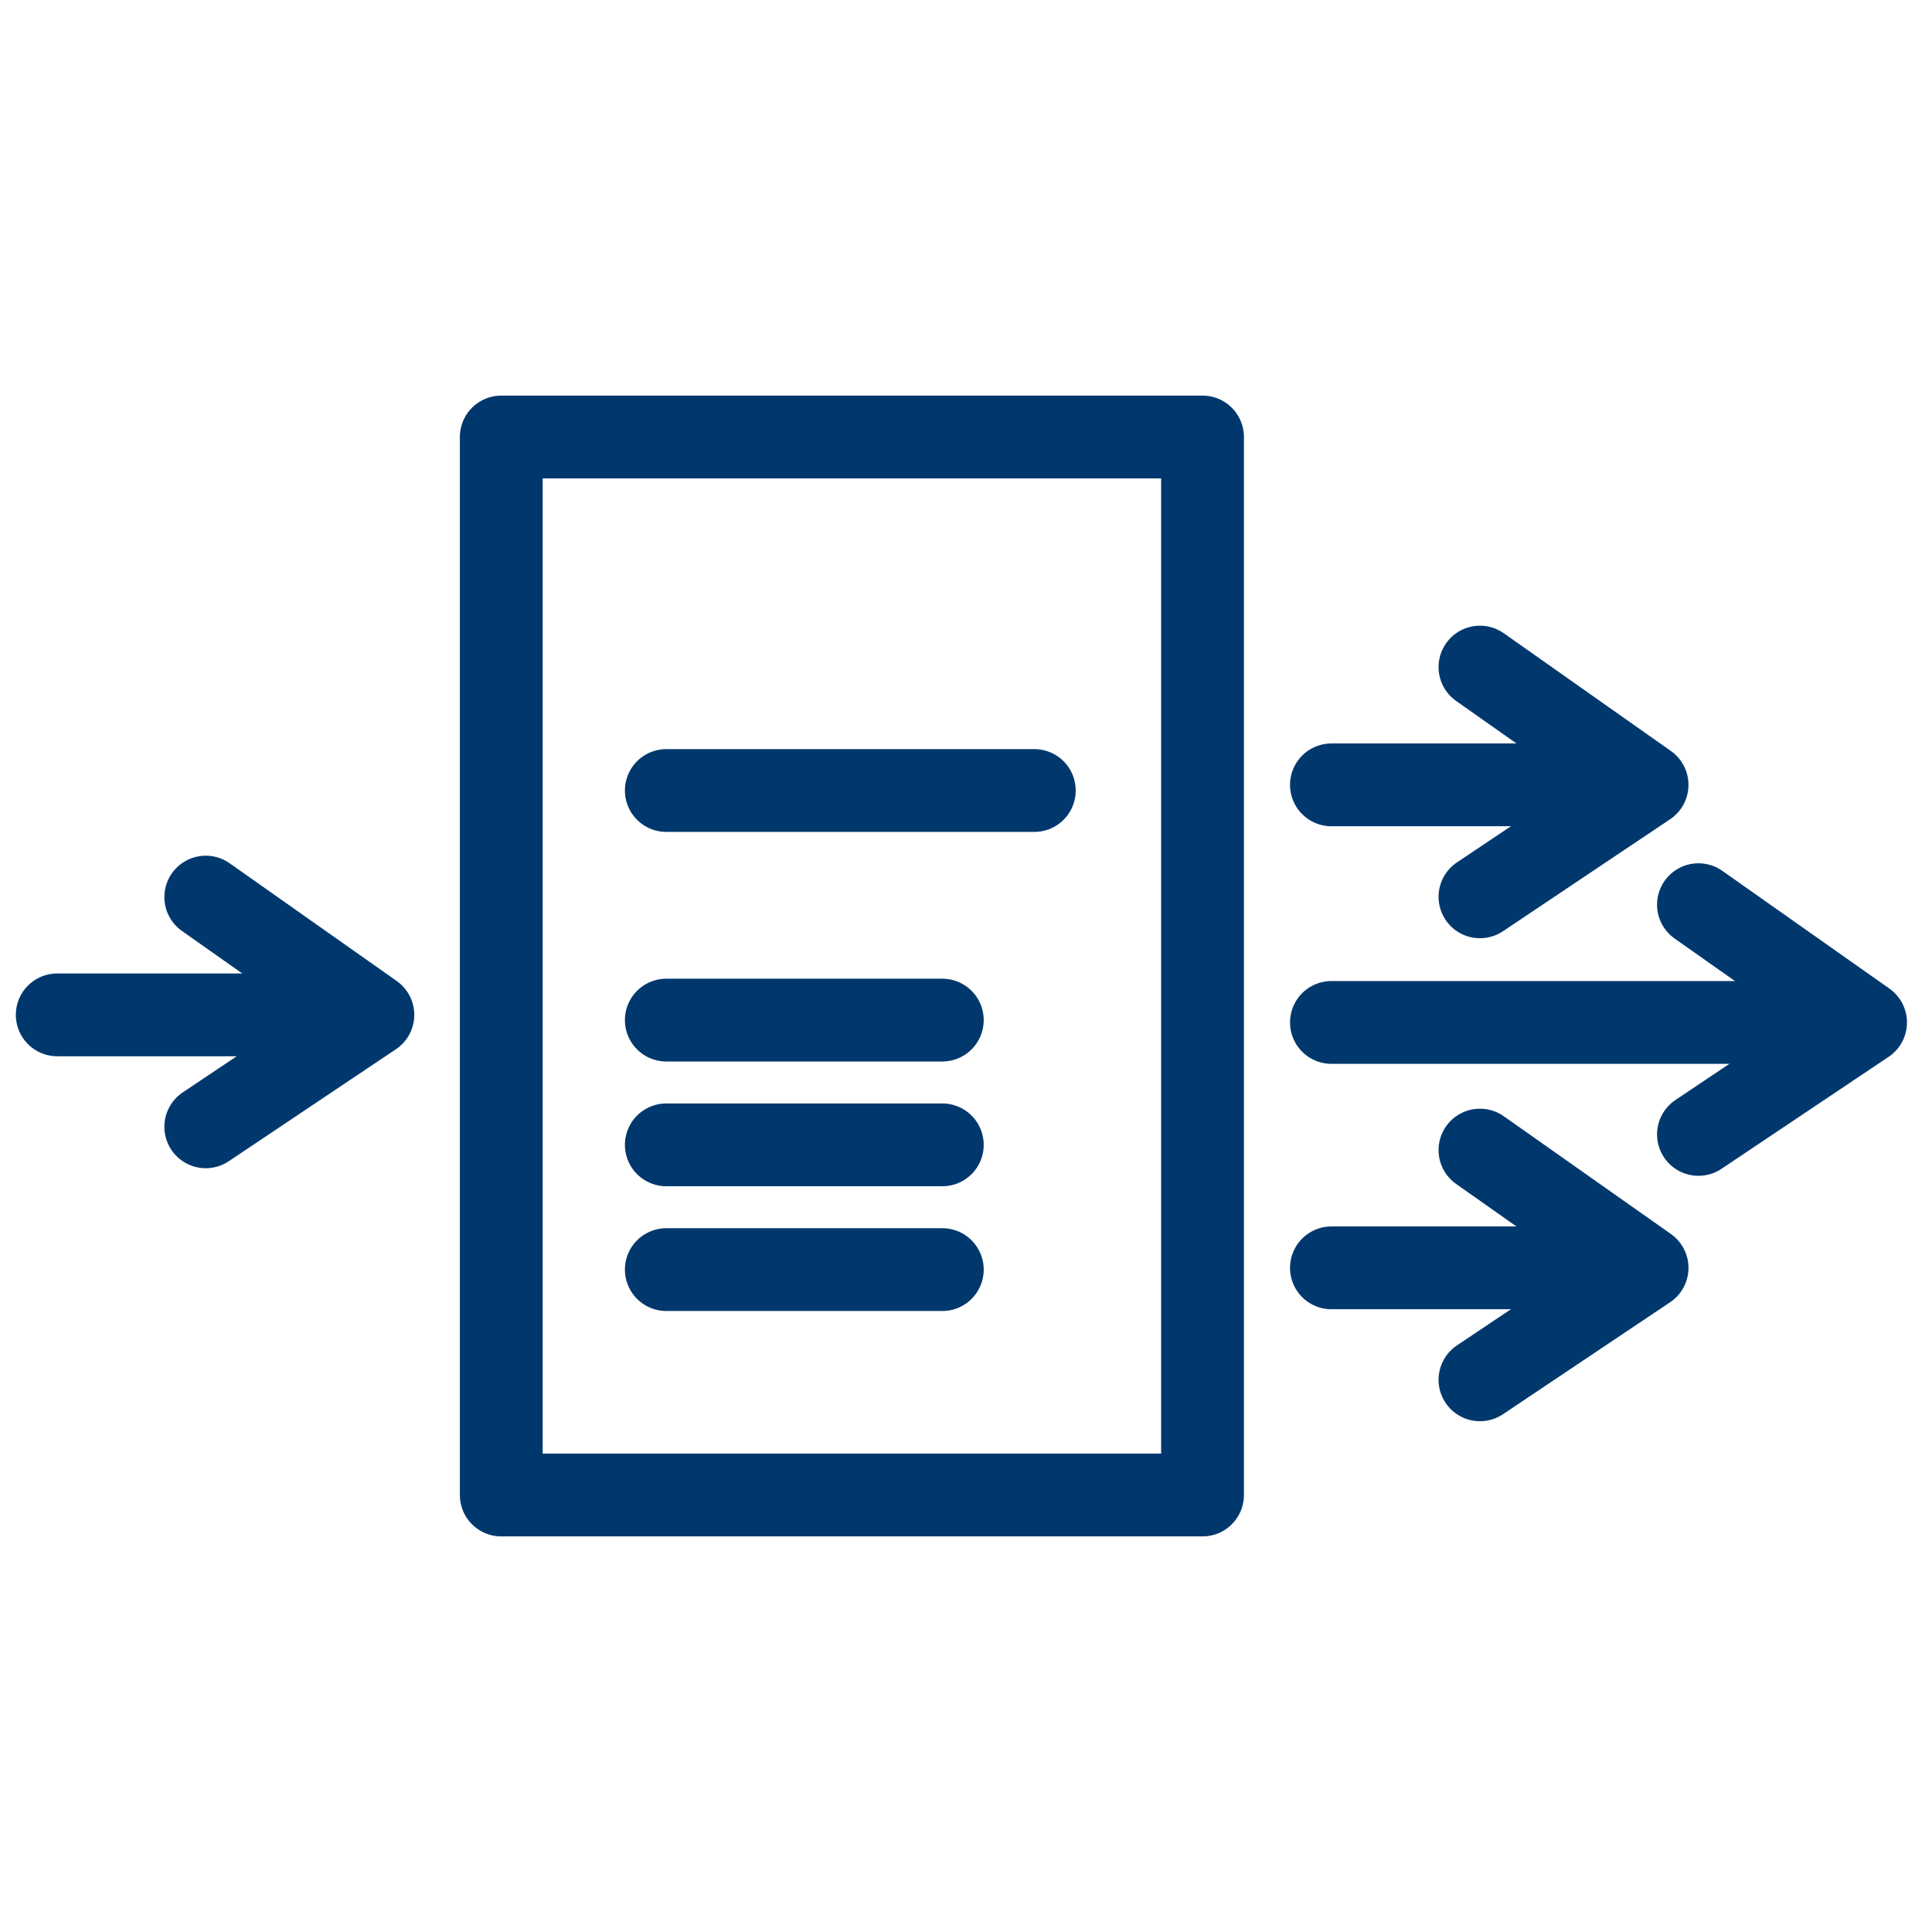
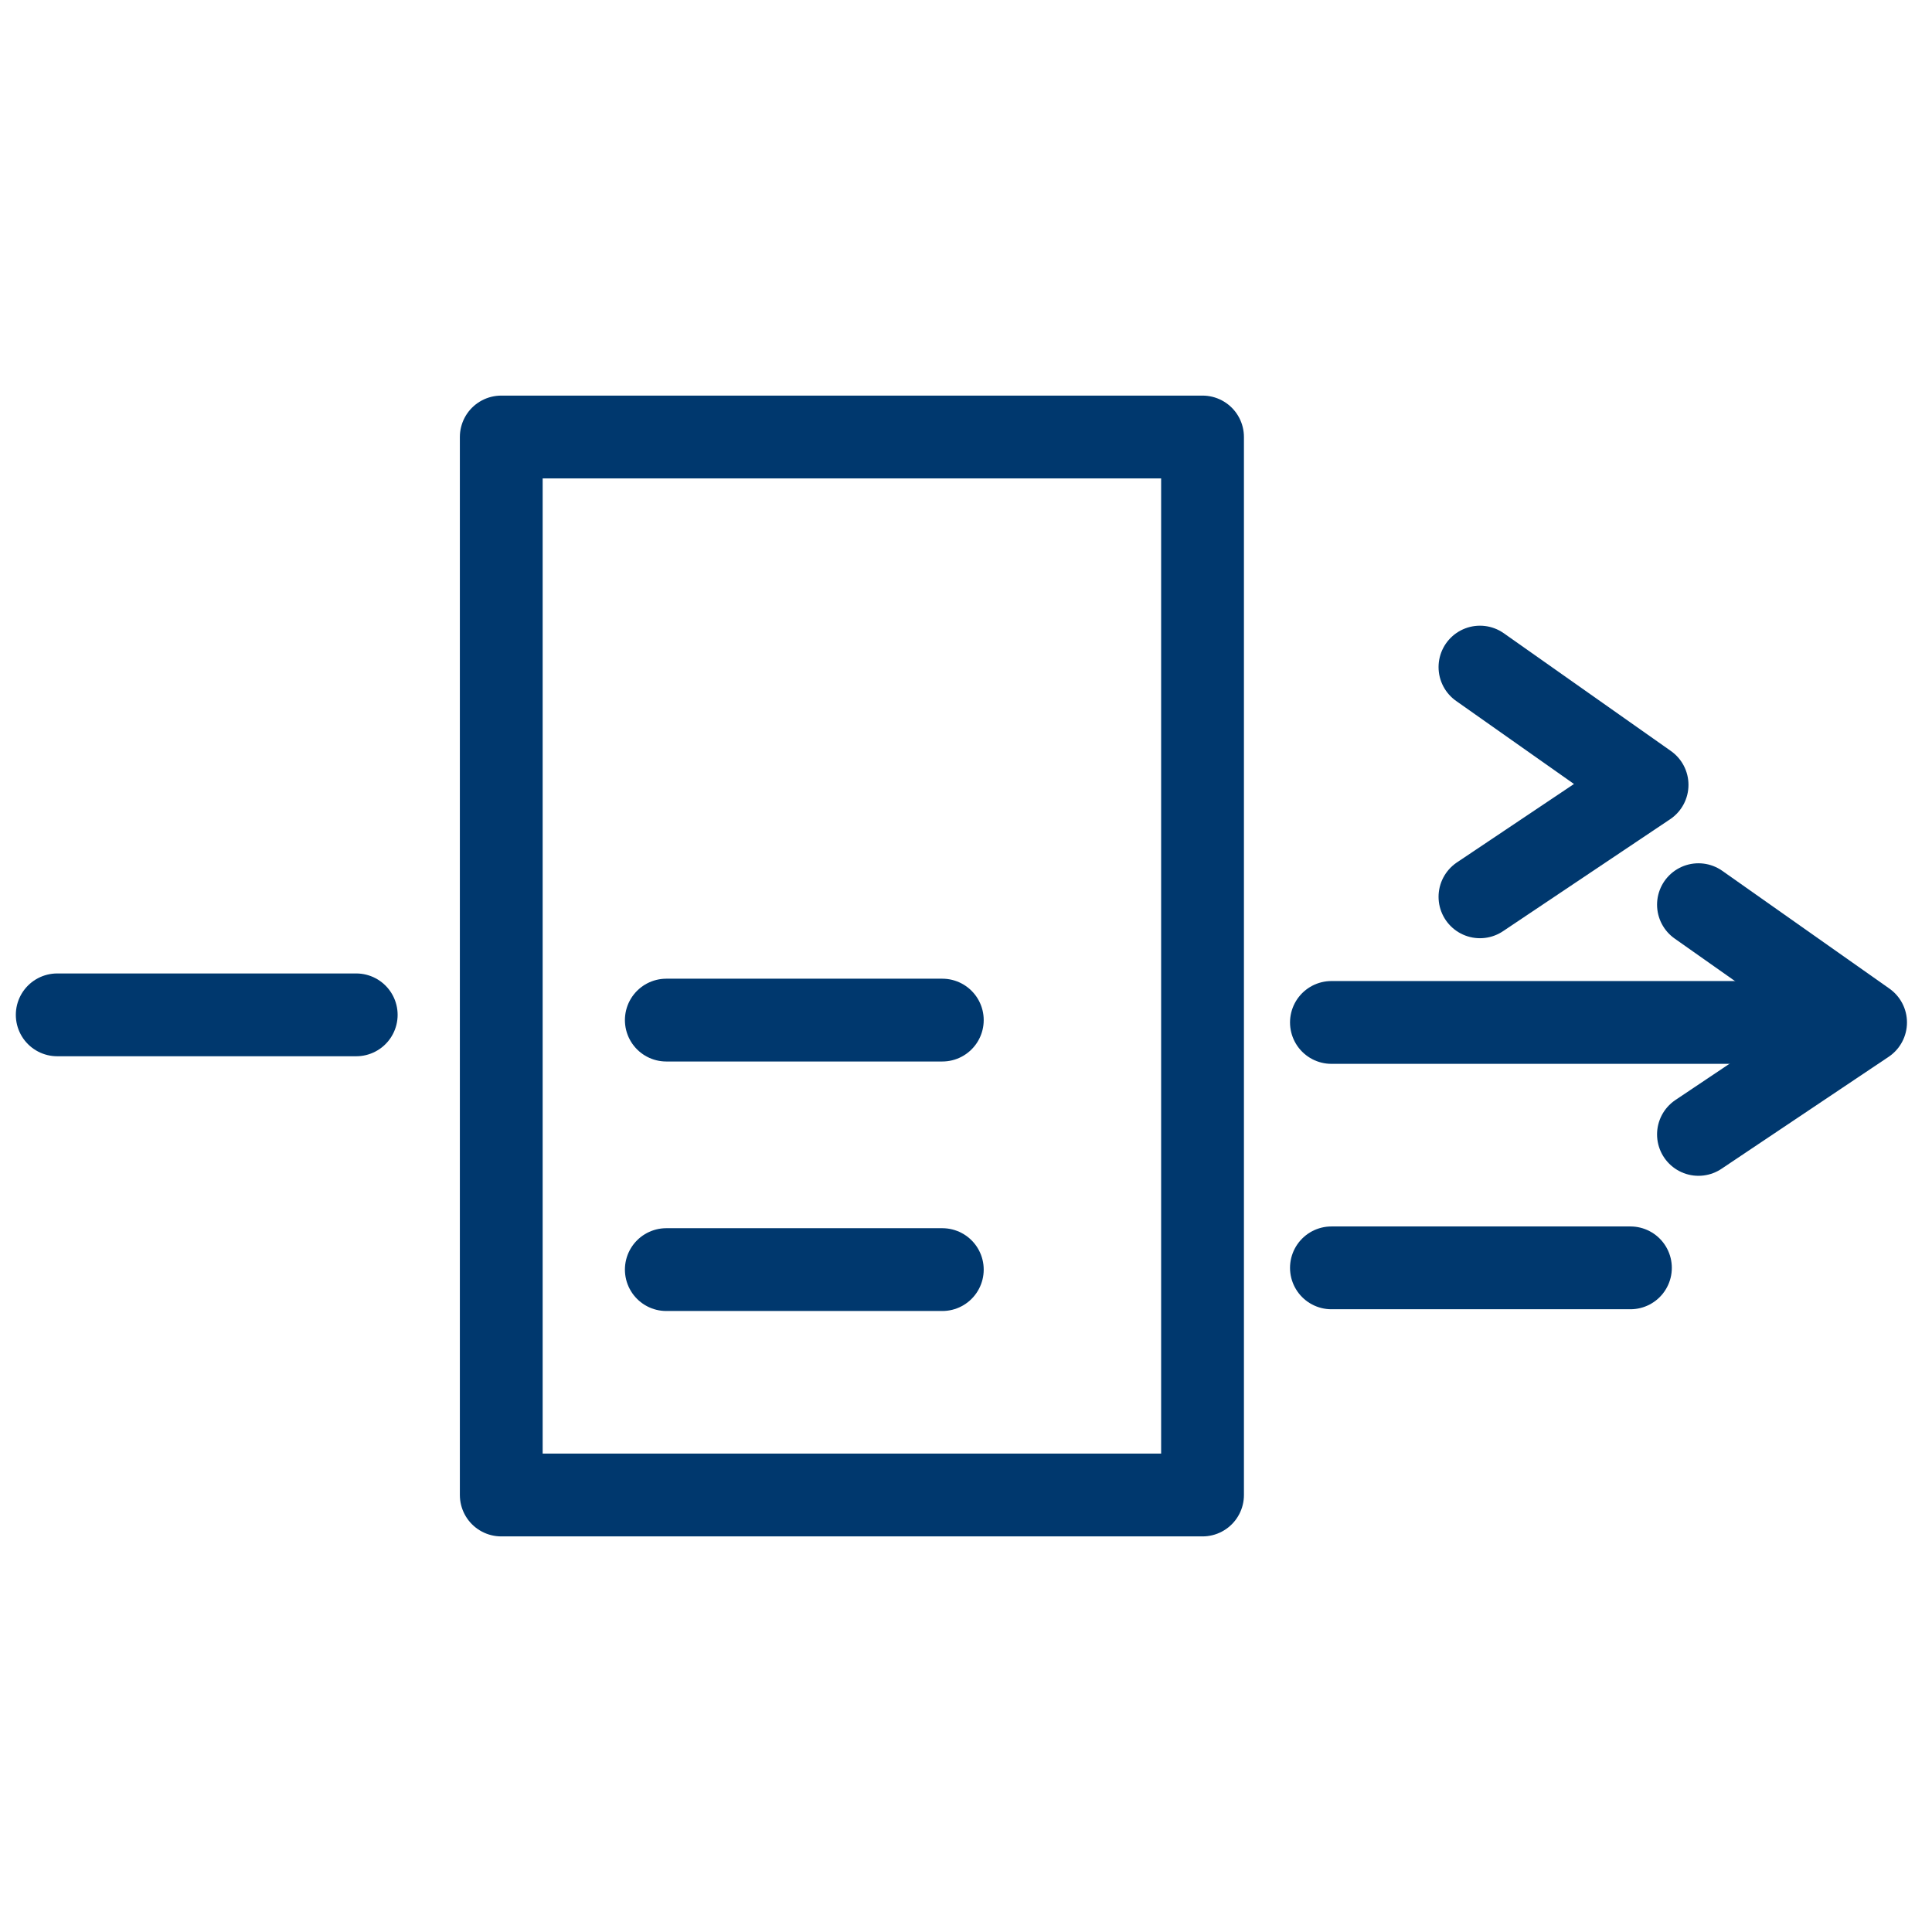
<svg xmlns="http://www.w3.org/2000/svg" id="Ebene_1" data-name="Ebene 1" viewBox="0 0 420 420">
  <defs>
    <style>.cls-1,.cls-3{fill:none;}.cls-1,.cls-2,.cls-3{stroke:#00386e;stroke-linecap:round;stroke-width:18px;}.cls-1,.cls-2{stroke-linejoin:round;}.cls-2{fill:#fff;}.cls-3{stroke-miterlimit:10;}</style>
  </defs>
  <rect class="cls-1" x="108.97" y="95" width="152.45" height="230" />
-   <line class="cls-2" x1="144.85" y1="171.85" x2="224.85" y2="171.85" />
  <line class="cls-2" x1="144.85" y1="221.76" x2="204.85" y2="221.76" />
-   <line class="cls-2" x1="144.85" y1="248.88" x2="204.85" y2="248.88" />
  <line class="cls-2" x1="144.85" y1="276" x2="204.85" y2="276" />
  <line class="cls-3" x1="289.44" y1="222.27" x2="401.44" y2="222.27" />
  <polyline class="cls-1" points="369.23 246.61 405.56 222.27 369.23 196.67" />
  <line class="cls-3" x1="12.44" y1="220.62" x2="77.44" y2="220.62" />
-   <polyline class="cls-1" points="44.73 244.96 81.06 220.62 44.73 195.02" />
-   <line class="cls-3" x1="289.44" y1="170.62" x2="354.44" y2="170.62" />
  <polyline class="cls-1" points="321.73 194.96 358.06 170.62 321.73 145.02" />
  <line class="cls-3" x1="289.44" y1="275.62" x2="354.44" y2="275.62" />
-   <polyline class="cls-1" points="321.73 299.96 358.06 275.62 321.73 250.02" />
</svg>